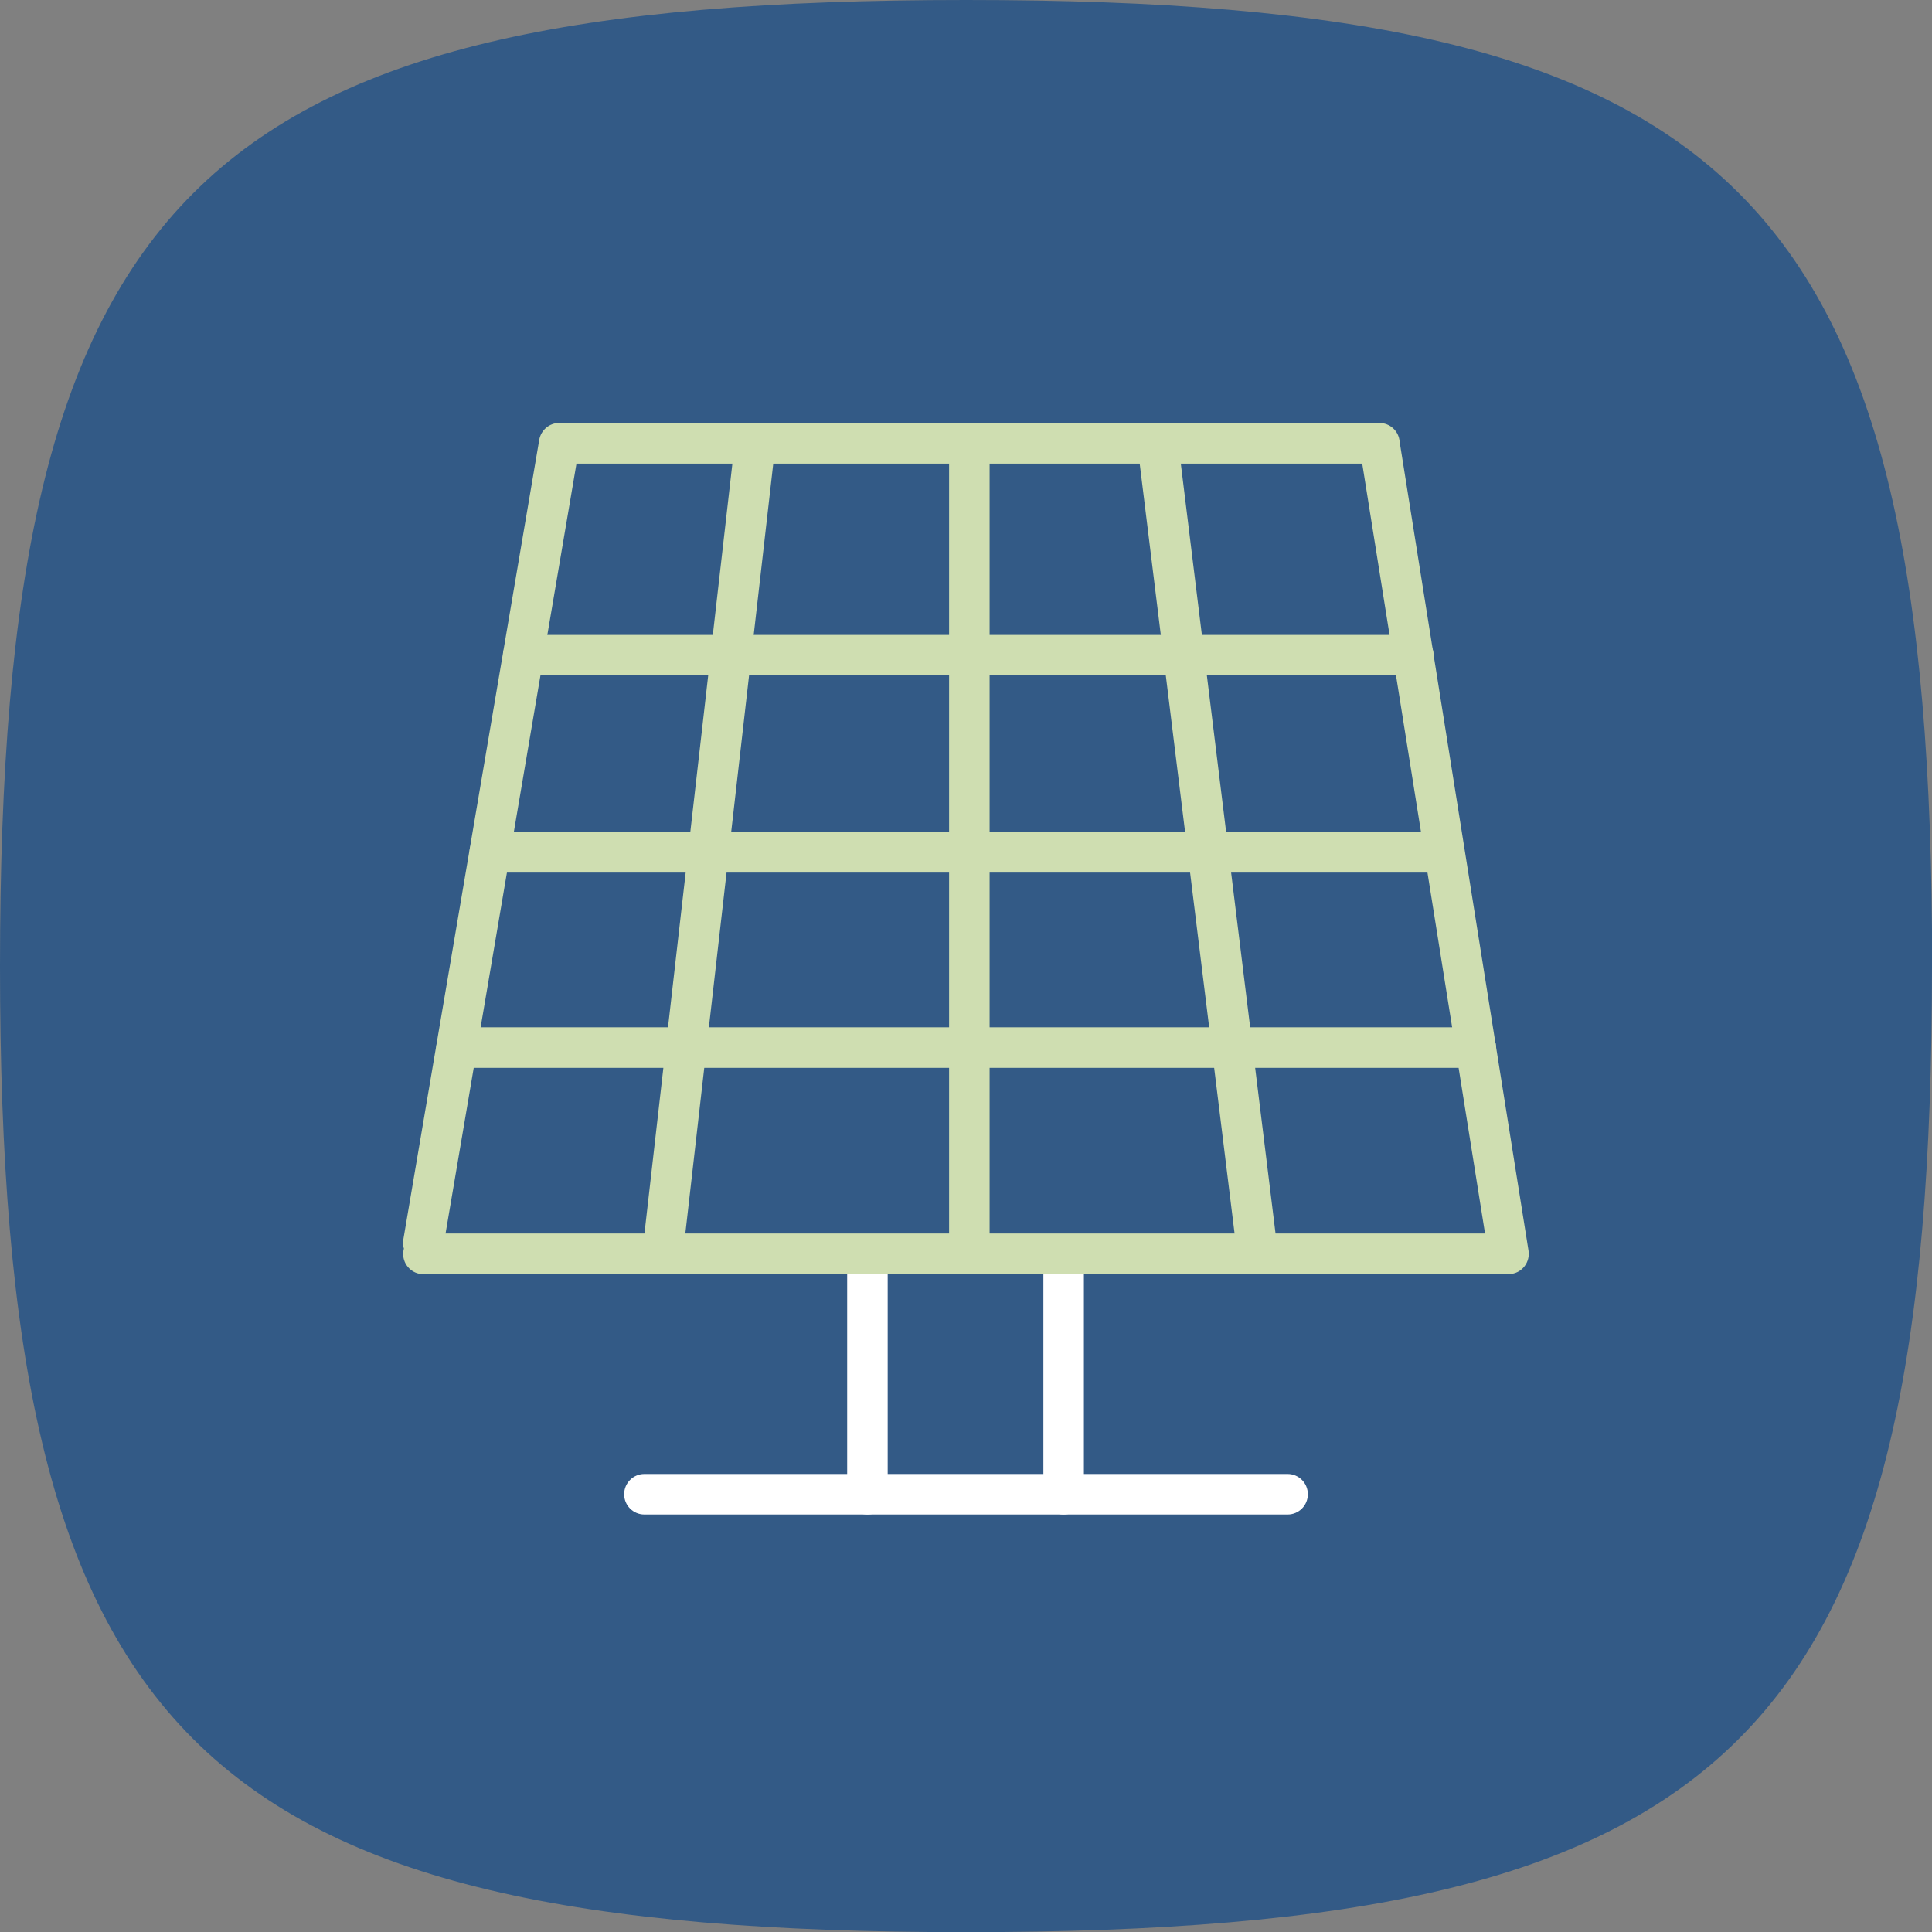
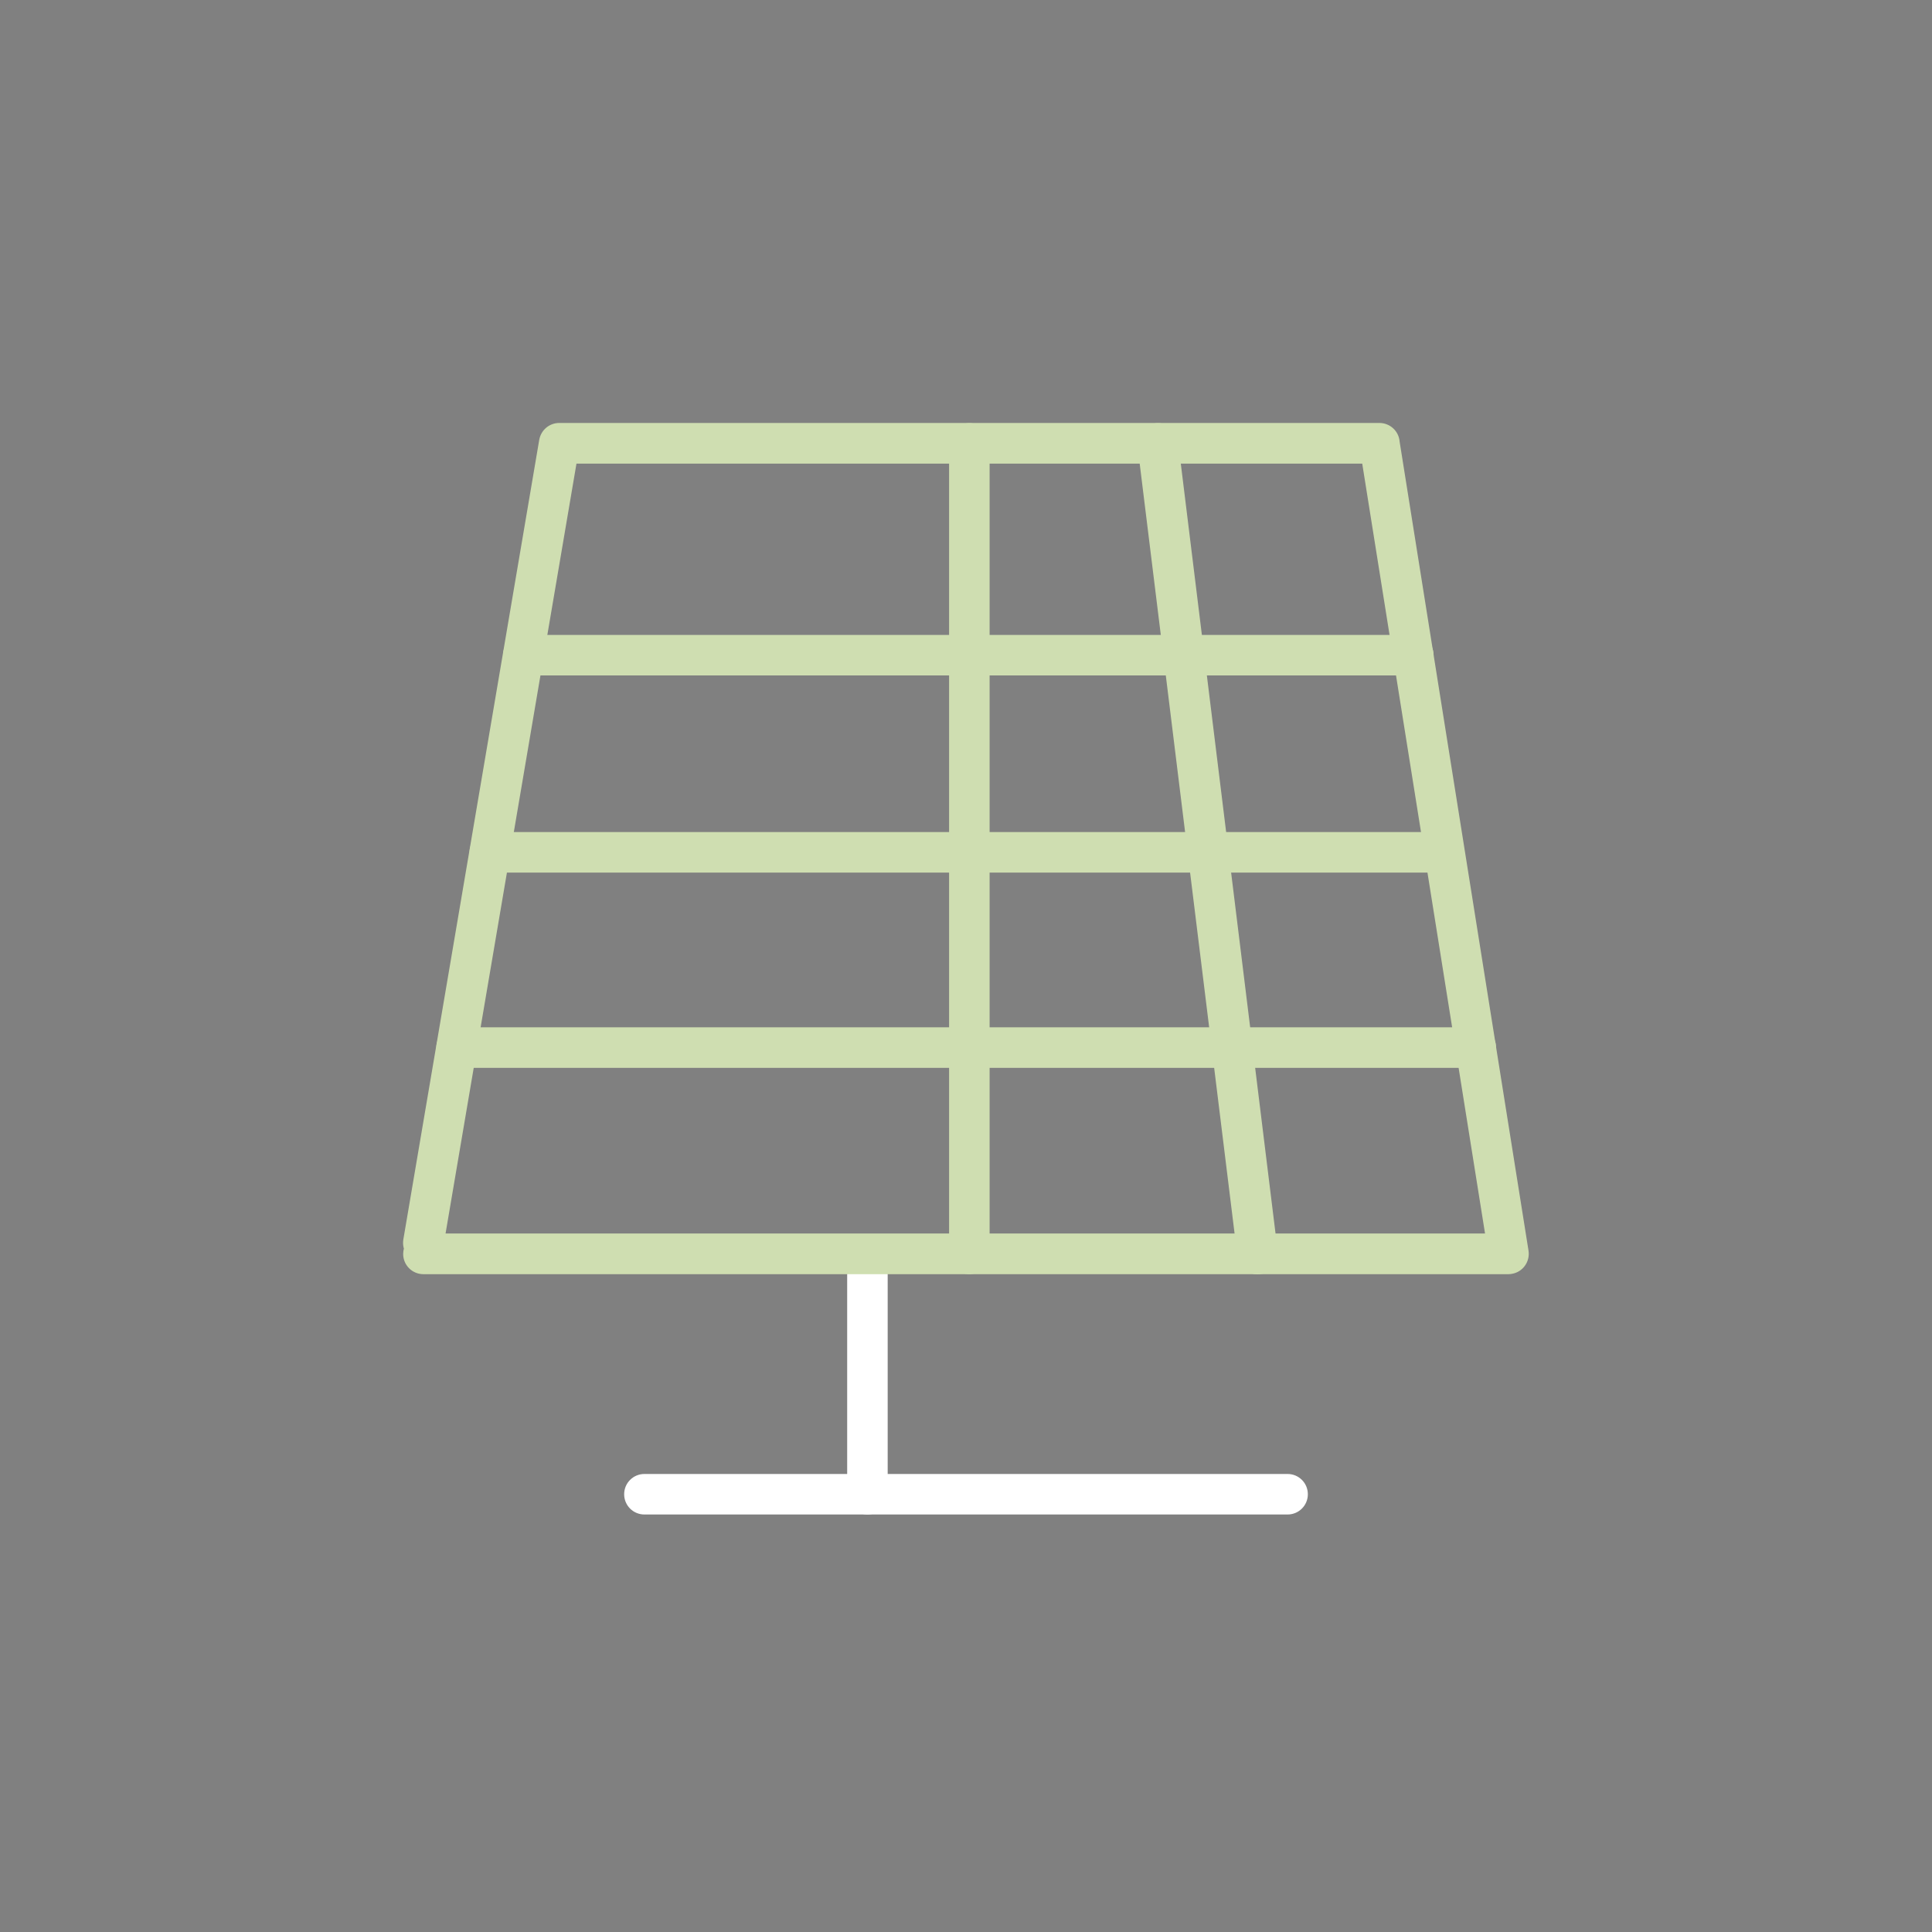
<svg xmlns="http://www.w3.org/2000/svg" id="Ebene_2" data-name="Ebene 2" viewBox="0 0 123.97 123.97">
  <rect x="0" y="0" width="123.97" height="123.97" fill="#808080" stroke="none" />
  <defs>
    <style>
      .cls-1 {
        fill: #335a86;
      }

      .cls-2 {
        fill: #cfdeb1;
      }

      .cls-2, .cls-3 {
        fill-rule: evenodd;
      }

      .cls-3 {
        fill: #fff;
      }
    </style>
  </defs>
  <g id="Ebene_1-2" data-name="Ebene 1">
    <g>
-       <path class="cls-1" d="M123.97,61.99c0,49.59-12.4,61.99-61.99,61.99S0,111.58,0,61.99,12.4,0,61.99,0s61.99,12.4,61.99,61.99Z" />
      <g>
        <path class="cls-2" d="M60.9,28.45c0-.72,.58-1.3,1.3-1.3s1.3,.58,1.3,1.3v52.01c0,.72-.58,1.3-1.3,1.3s-1.3-.58-1.3-1.3V28.45Z" />
-         <path class="cls-2" d="M47.16,28.3c.08-.71,.73-1.23,1.44-1.15,.71,.08,1.23,.73,1.15,1.44l-5.94,52.01c-.08,.71-.73,1.23-1.44,1.15-.71-.08-1.23-.73-1.15-1.44l5.94-52.01Z" />
        <path class="cls-2" d="M73,28.61c-.09-.71,.42-1.36,1.14-1.45,.71-.09,1.36,.42,1.45,1.14l6.4,52.01c.09,.71-.42,1.36-1.14,1.45-.71,.09-1.37-.42-1.45-1.14l-6.41-52.01Z" />
        <path class="cls-3" d="M54.36,80.72c0-.72,.58-1.3,1.3-1.3s1.3,.58,1.3,1.3v15.16c0,.72-.58,1.3-1.3,1.3s-1.3-.58-1.3-1.3v-15.16Z" />
        <path class="cls-3" d="M41.35,97.18c-.72,0-1.3-.58-1.3-1.3s.58-1.3,1.3-1.3h41.27c.72,0,1.3,.58,1.3,1.3s-.58,1.3-1.3,1.3H41.35Z" />
-         <path class="cls-3" d="M66.95,80.72c0-.72,.58-1.3,1.3-1.3s1.3,.58,1.3,1.3v15.16c0,.72-.58,1.3-1.3,1.3s-1.3-.58-1.3-1.3v-15.16Z" />
        <path class="cls-2" d="M33.58,43.34c-.72,0-1.3-.58-1.3-1.3s.58-1.3,1.3-1.3h57.11c.72,0,1.3,.58,1.3,1.3s-.58,1.3-1.3,1.3H33.58Z" />
        <path class="cls-2" d="M31.43,55.99c-.72,0-1.3-.58-1.3-1.3s.58-1.3,1.3-1.3h61.12c.72,0,1.3,.58,1.3,1.3s-.58,1.3-1.3,1.3H31.43Z" />
        <path class="cls-2" d="M29.3,68.52c-.72,0-1.3-.58-1.3-1.3s.58-1.3,1.3-1.3H94.7c.72,0,1.3,.58,1.3,1.3s-.58,1.3-1.3,1.3H29.3Z" />
        <path class="cls-2" d="M25.91,80.1c-.05-.18-.06-.37-.03-.56l8.72-51.31c.11-.64,.66-1.09,1.28-1.09h52.63c.69,0,1.25,.53,1.3,1.2l8.27,51.91c.11,.71-.37,1.38-1.08,1.49-.07,.01-.14,.02-.2,.02H27.17c-.72,0-1.3-.58-1.3-1.3,0-.12,.02-.24,.05-.36h0Zm11.08-50.35l-8.4,49.4H95.29l-7.88-49.4H36.99Z" />
      </g>
    </g>
  </g>
</svg>